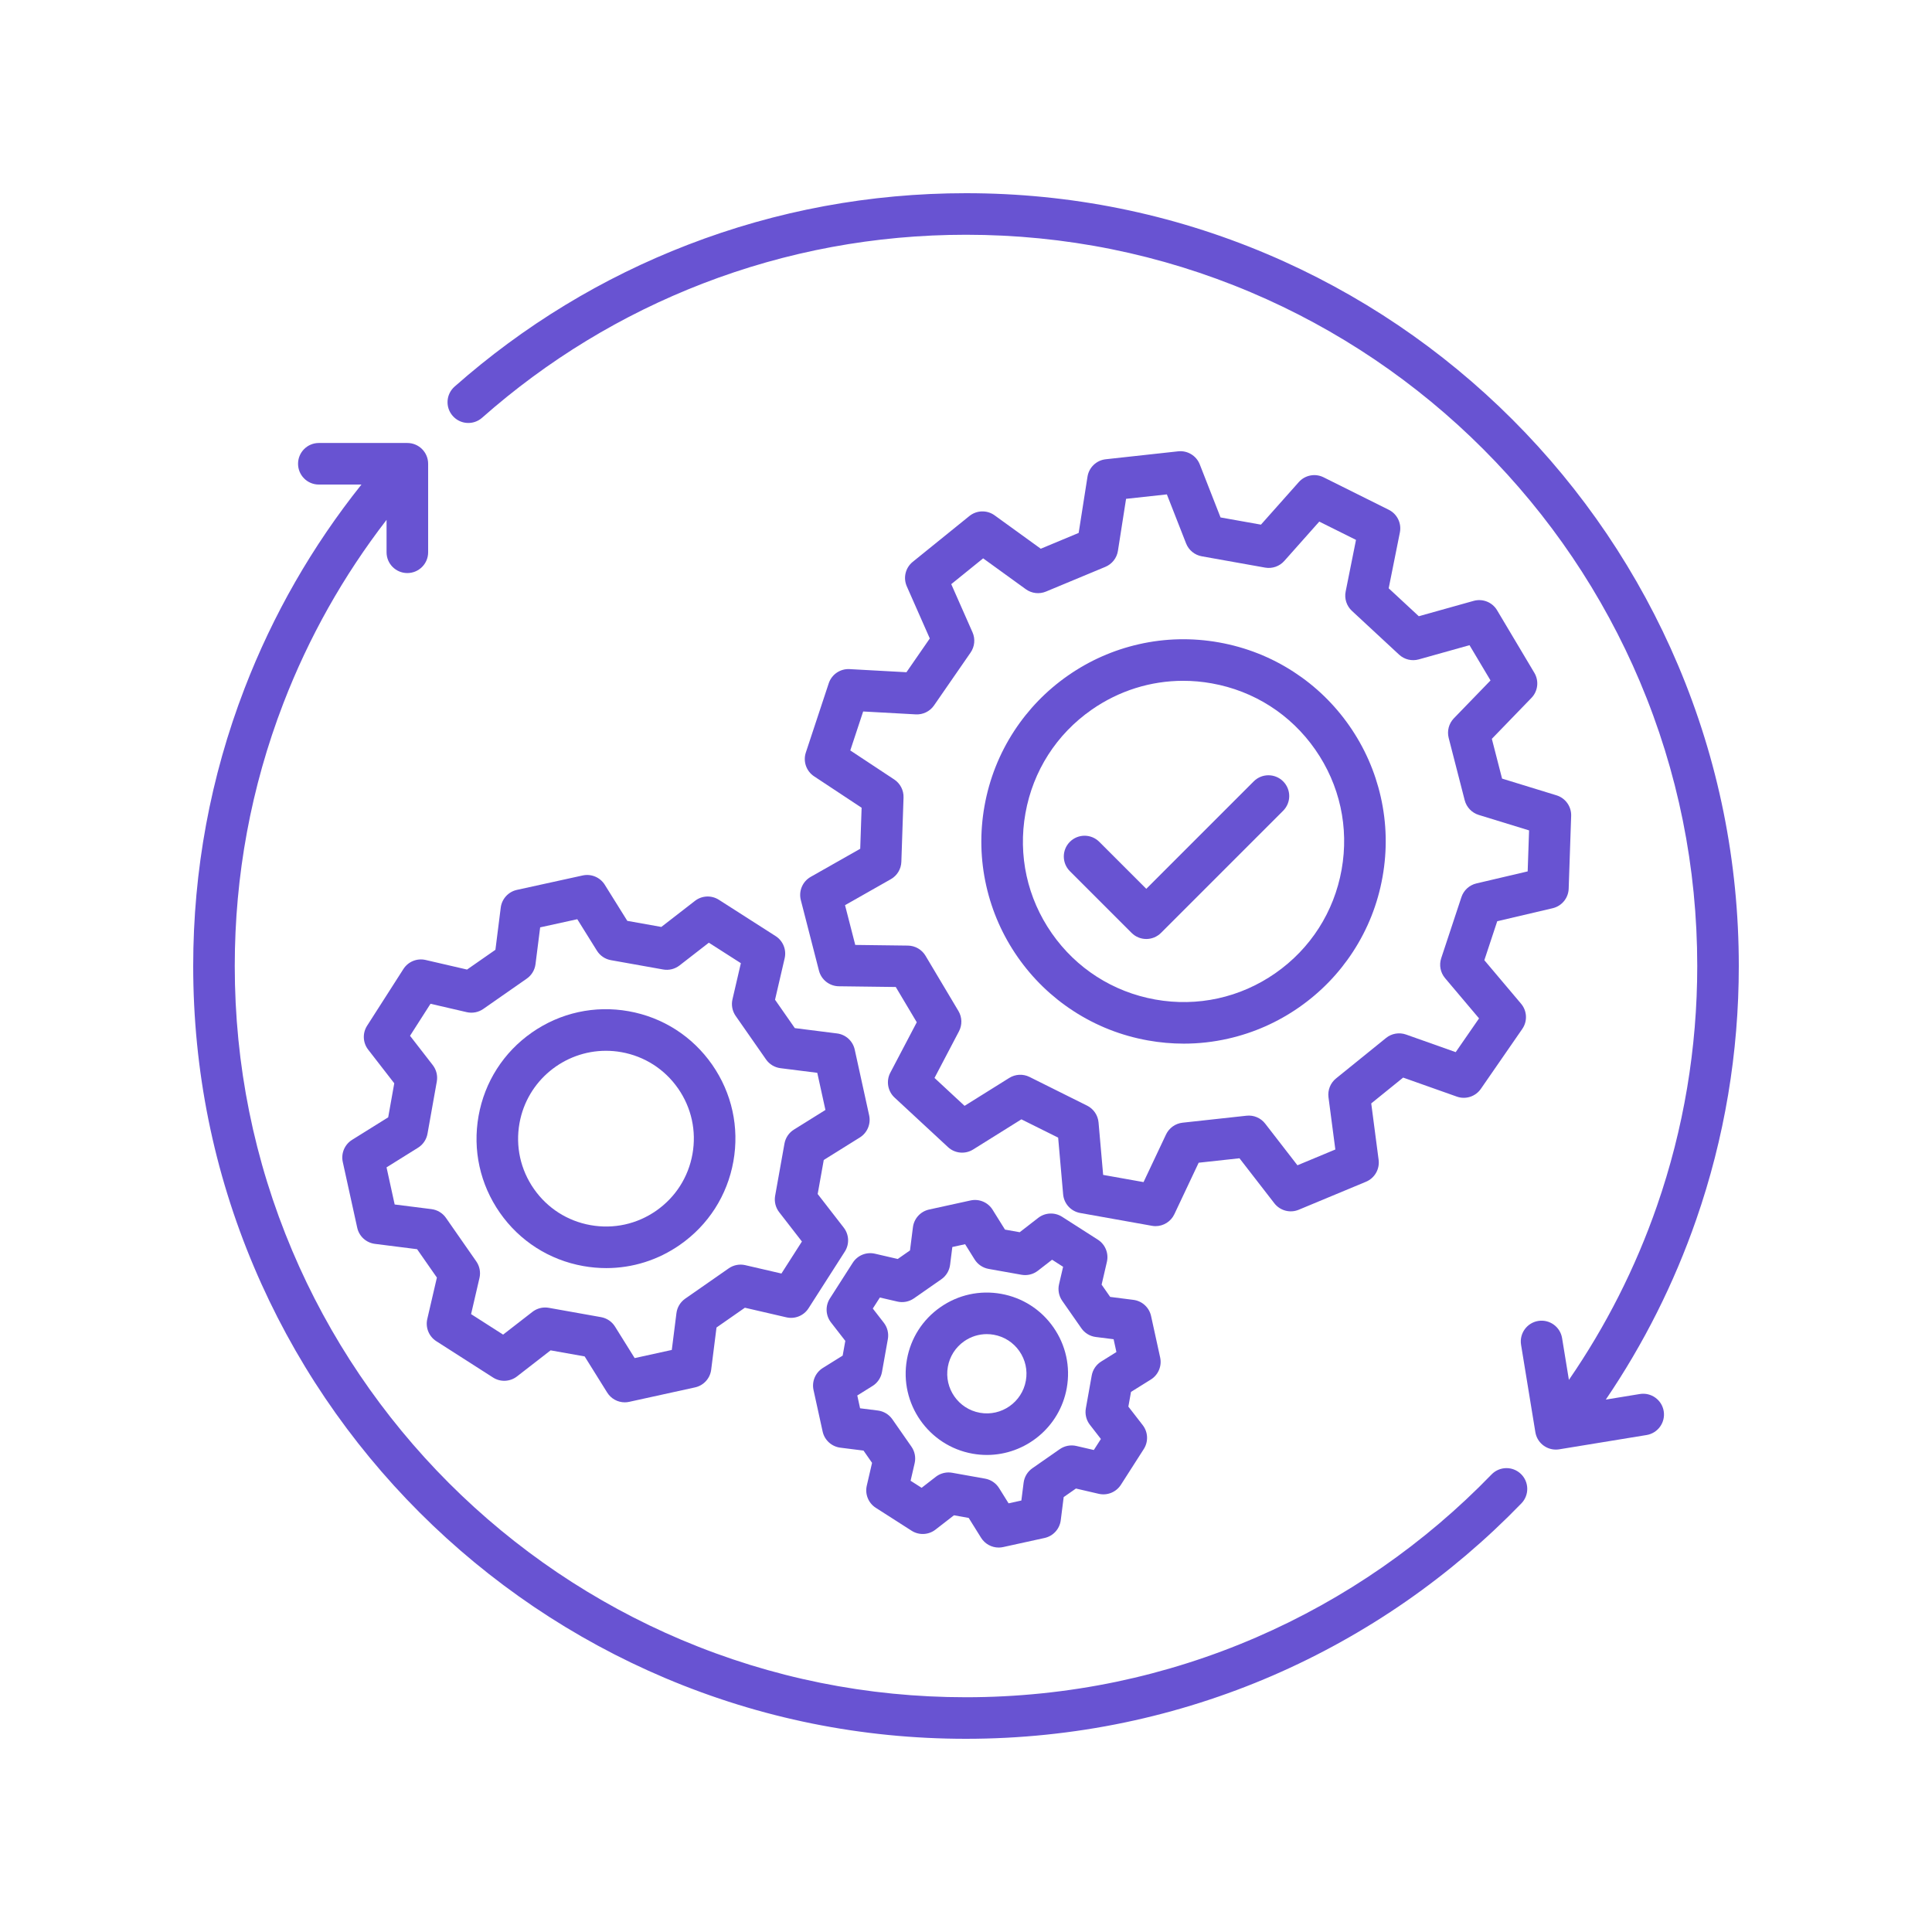
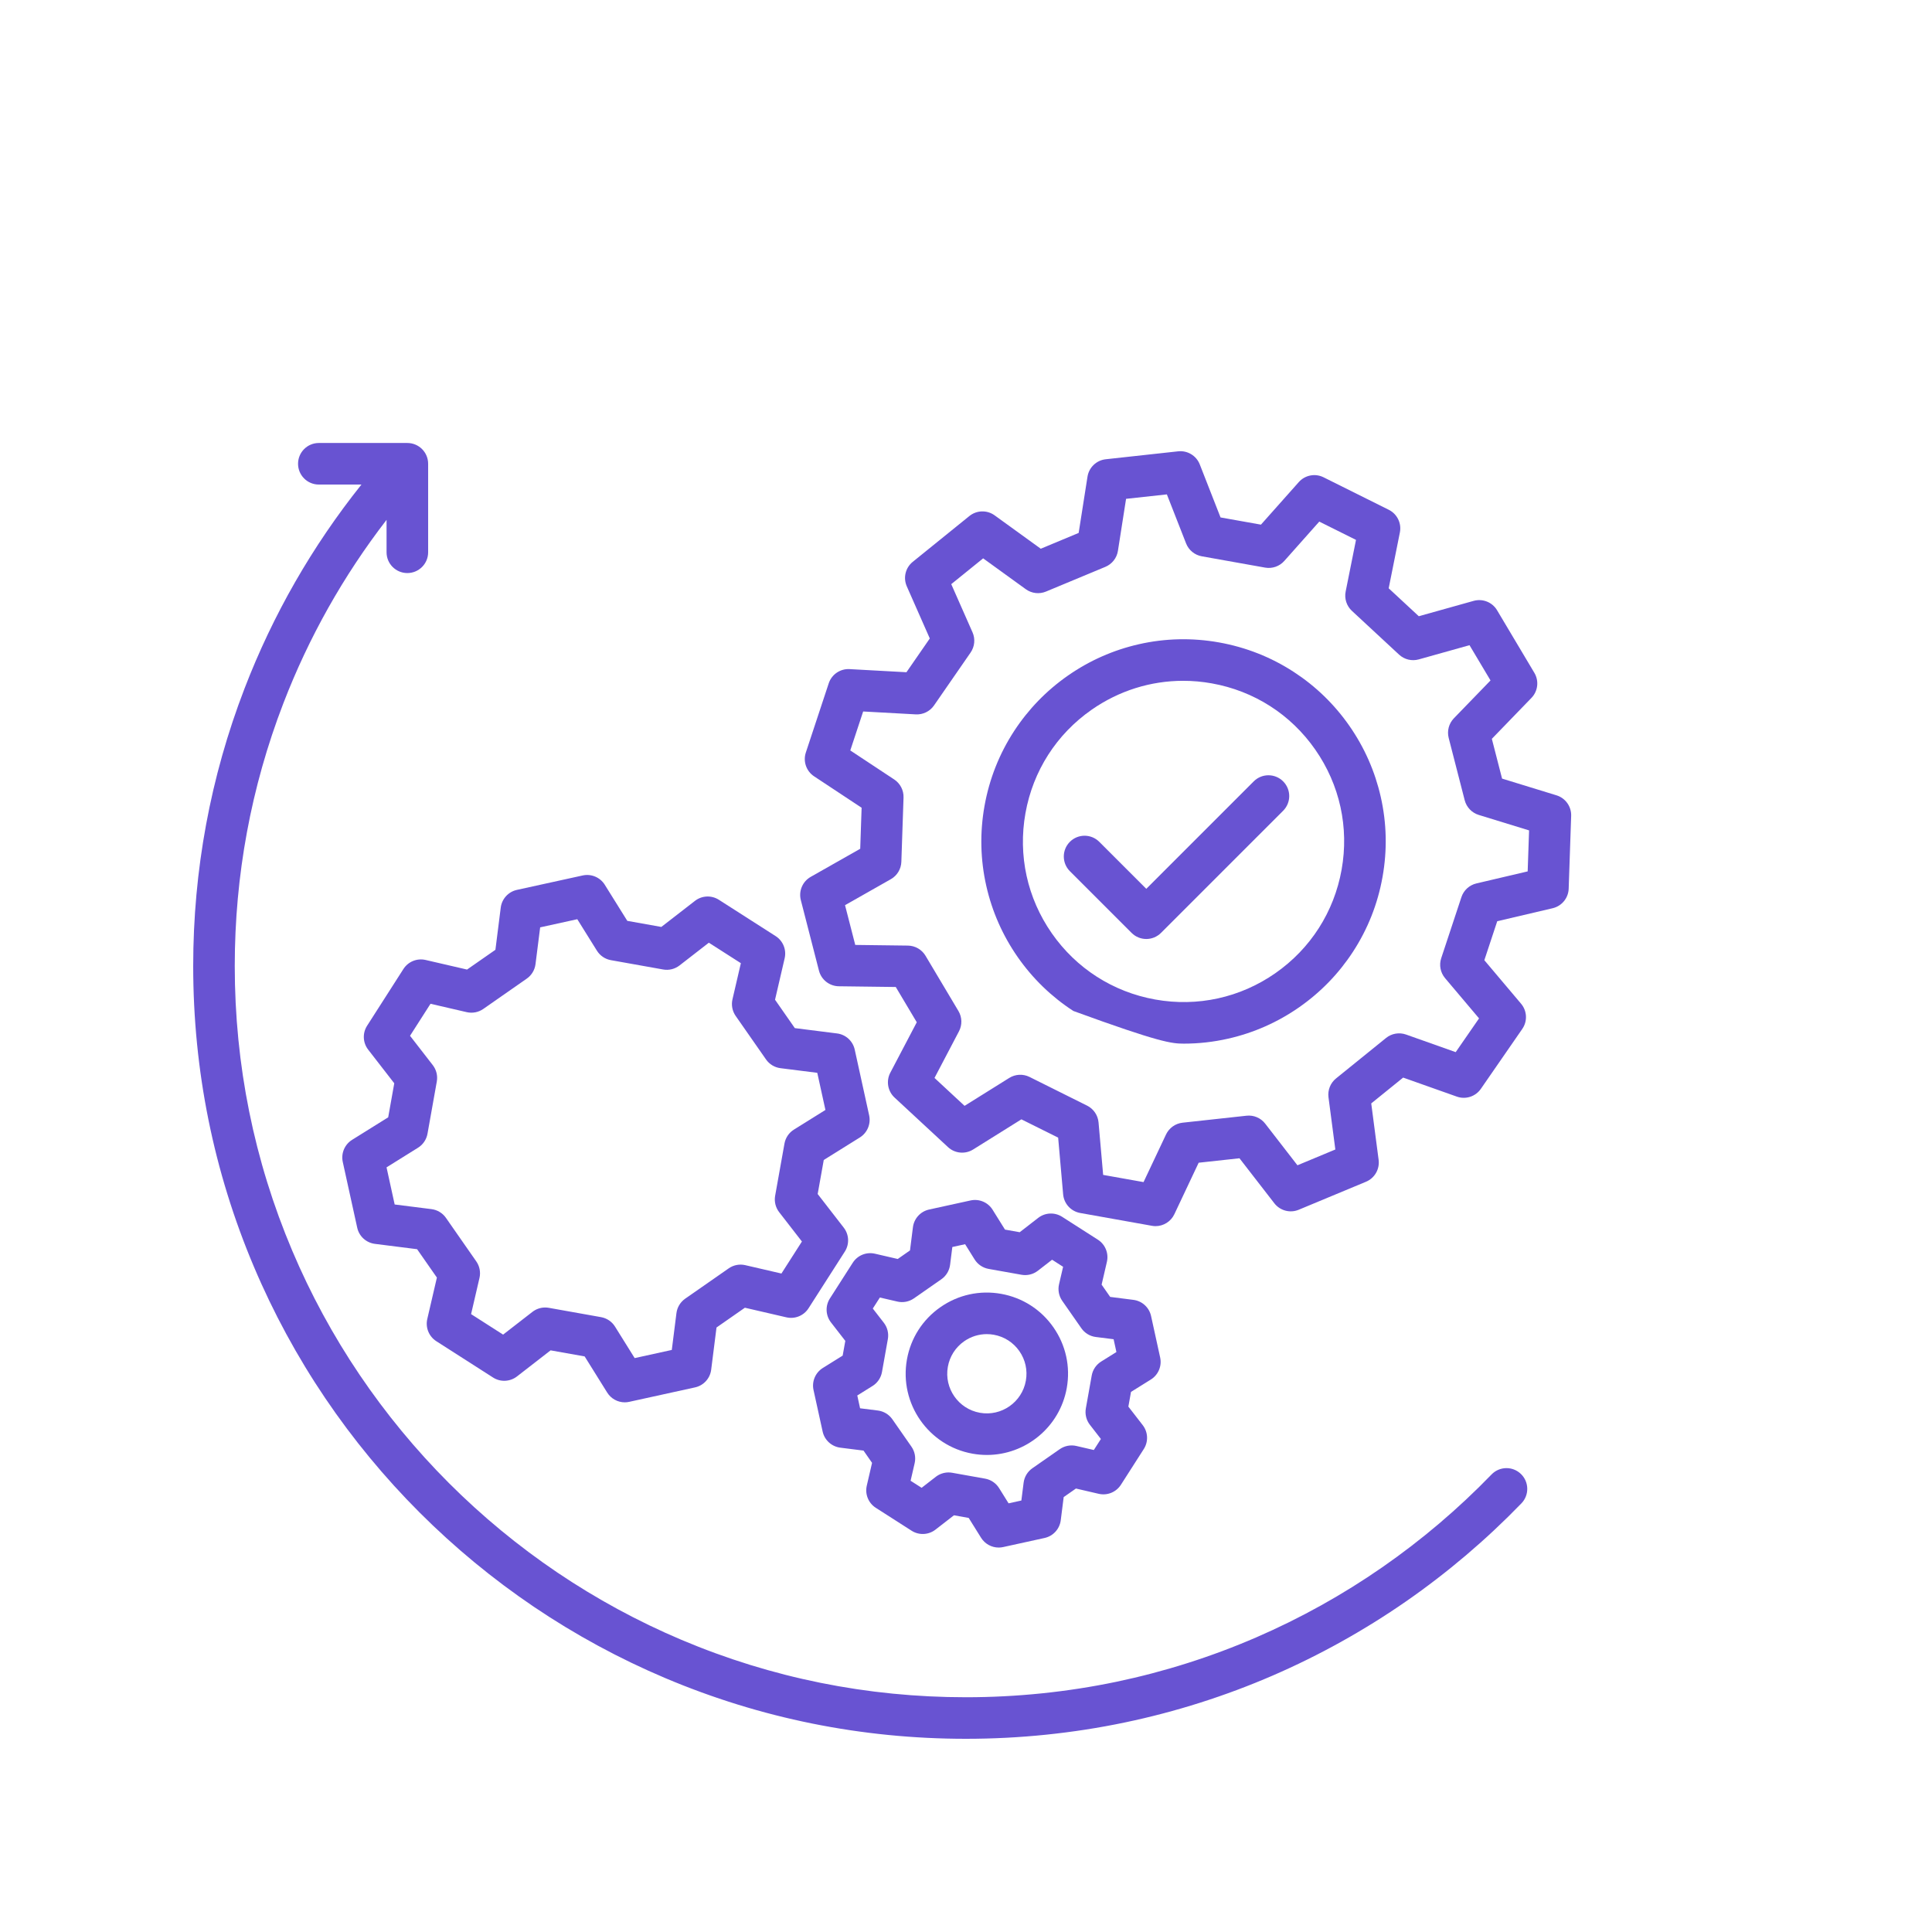
<svg xmlns="http://www.w3.org/2000/svg" width="500" zoomAndPan="magnify" viewBox="0 0 375 375" height="500" preserveAspectRatio="xMidYMid meet" version="1.0">
  <defs>
    <clipPath id="95b0afc57c">
      <path d="M 86 37.5 L 337.5 37.5 L 337.5 282 L 86 282 Z M 86 37.5 " clip-rule="nonzero" />
    </clipPath>
    <clipPath id="678f50cbe9">
      <path d="M 37.5 85 L 297 85 L 297 337.5 L 37.5 337.5 Z M 37.5 85 " clip-rule="nonzero" />
    </clipPath>
  </defs>
  <path fill="#6853d2" d="M 150.547 181.695 L 139.535 174.648 C 138.098 173.727 136.238 173.812 134.891 174.859 L 128.363 179.918 L 121.758 178.738 L 117.387 171.73 C 116.484 170.285 114.766 169.562 113.098 169.926 L 100.332 172.727 C 98.664 173.094 97.41 174.469 97.195 176.16 L 96.16 184.355 L 90.652 188.191 L 82.609 186.328 C 80.945 185.945 79.219 186.648 78.301 188.086 L 71.254 199.094 C 70.332 200.531 70.418 202.391 71.465 203.738 L 76.527 210.266 L 75.348 216.871 L 68.34 221.242 C 66.891 222.145 66.168 223.863 66.531 225.531 L 69.336 238.297 C 69.699 239.965 71.074 241.219 72.77 241.434 L 80.961 242.469 L 84.801 247.977 L 82.934 256.02 C 82.551 257.684 83.254 259.406 84.691 260.328 L 95.699 267.375 C 97.137 268.297 98.996 268.211 100.348 267.164 L 106.871 262.102 L 113.48 263.281 L 117.852 270.289 C 118.598 271.488 119.898 272.191 121.27 272.191 C 121.559 272.191 121.848 272.16 122.137 272.094 L 134.902 269.293 C 136.57 268.93 137.828 267.555 138.039 265.859 L 139.074 257.668 L 144.582 253.828 L 152.629 255.691 C 154.289 256.078 156.016 255.375 156.934 253.938 L 163.98 242.93 C 164.902 241.492 164.816 239.633 163.77 238.285 L 158.711 231.758 L 159.891 225.152 L 166.898 220.781 C 168.344 219.875 169.066 218.16 168.703 216.492 L 165.902 203.727 C 165.535 202.059 164.16 200.801 162.469 200.59 L 154.273 199.555 L 150.434 194.047 L 152.301 186.004 C 152.688 184.34 151.984 182.613 150.547 181.695 Z M 151.484 207.332 L 158.633 208.234 L 160.215 215.441 L 154.102 219.254 C 153.133 219.855 152.465 220.844 152.266 221.965 L 150.453 232.105 C 150.254 233.227 150.539 234.383 151.238 235.285 L 155.652 240.977 L 151.676 247.191 L 144.656 245.566 C 143.547 245.309 142.379 245.531 141.441 246.188 L 132.992 252.074 C 132.059 252.727 131.441 253.746 131.297 254.879 L 130.395 262.023 L 123.188 263.605 L 119.375 257.492 C 118.773 256.523 117.785 255.859 116.664 255.656 L 106.527 253.848 C 106.289 253.805 106.055 253.785 105.816 253.785 C 104.93 253.785 104.059 254.078 103.344 254.633 L 97.652 259.047 L 91.438 255.07 L 93.066 248.051 C 93.324 246.938 93.098 245.77 92.445 244.836 L 86.559 236.387 C 85.906 235.449 84.887 234.836 83.754 234.691 L 76.605 233.789 L 75.027 226.582 L 81.141 222.77 C 82.109 222.168 82.773 221.18 82.977 220.055 L 84.785 209.918 C 84.984 208.797 84.699 207.641 84 206.738 L 79.586 201.047 L 83.562 194.832 L 90.582 196.457 C 91.695 196.715 92.863 196.492 93.801 195.84 L 102.246 189.949 C 103.184 189.297 103.797 188.277 103.941 187.145 L 104.844 180 L 112.051 178.418 L 115.863 184.531 C 116.469 185.5 117.453 186.168 118.578 186.367 L 128.715 188.176 C 129.836 188.379 130.992 188.094 131.895 187.395 L 137.586 182.977 L 143.801 186.953 L 142.172 193.973 C 141.914 195.086 142.141 196.254 142.793 197.191 L 148.684 205.637 C 149.336 206.574 150.352 207.188 151.484 207.332 Z M 151.484 207.332 " fill-opacity="1" fill-rule="nonzero" />
-   <path fill="#6853d2" d="M 122.035 196.281 C 115.43 195.102 108.762 196.566 103.254 200.402 C 97.75 204.238 94.07 209.992 92.891 216.594 C 91.711 223.199 93.176 229.871 97.012 235.375 C 100.848 240.879 106.598 244.559 113.203 245.738 C 114.695 246.004 116.188 246.137 117.672 246.137 C 122.762 246.137 127.723 244.59 131.98 241.617 C 137.488 237.781 141.168 232.031 142.348 225.426 C 143.527 218.82 142.062 212.152 138.227 206.648 C 134.391 201.145 128.641 197.461 122.035 196.281 Z M 134.406 224.008 C 133.605 228.492 131.105 232.395 127.371 235 C 123.633 237.605 119.105 238.598 114.621 237.797 C 110.137 237 106.234 234.5 103.629 230.762 C 101.023 227.023 100.031 222.496 100.832 218.016 C 102.305 209.766 109.508 203.957 117.609 203.957 C 118.602 203.957 119.605 204.043 120.613 204.223 C 125.098 205.023 129.004 207.523 131.609 211.262 C 134.215 214.996 135.207 219.523 134.406 224.008 Z M 134.406 224.008 " fill-opacity="1" fill-rule="nonzero" />
  <path fill="#6853d2" d="M 223.379 267.766 C 224.828 266.863 225.551 265.145 225.184 263.48 L 223.422 255.438 C 223.055 253.77 221.68 252.512 219.984 252.301 L 215.484 251.73 L 213.824 249.348 L 214.848 244.926 C 215.234 243.266 214.531 241.539 213.094 240.621 L 206.156 236.18 C 204.719 235.262 202.859 235.344 201.512 236.391 L 197.926 239.172 L 195.066 238.664 L 192.664 234.812 C 191.762 233.363 190.047 232.641 188.379 233.008 L 180.336 234.77 C 178.668 235.137 177.414 236.512 177.199 238.203 L 176.629 242.707 L 174.25 244.367 L 169.828 243.344 C 168.164 242.957 166.441 243.66 165.52 245.098 L 161.082 252.031 C 160.16 253.469 160.246 255.332 161.289 256.68 L 164.074 260.266 L 163.562 263.121 L 159.711 265.523 C 158.262 266.426 157.539 268.145 157.906 269.812 L 159.672 277.855 C 160.035 279.52 161.41 280.777 163.105 280.992 L 167.609 281.559 L 169.266 283.941 L 168.242 288.363 C 167.855 290.023 168.559 291.75 169.996 292.668 L 176.934 297.109 C 178.371 298.031 180.23 297.945 181.578 296.898 L 185.164 294.117 L 188.023 294.629 L 190.426 298.48 C 191.172 299.676 192.473 300.379 193.844 300.379 C 194.133 300.379 194.422 300.348 194.711 300.285 L 202.754 298.52 C 204.422 298.152 205.676 296.777 205.891 295.086 L 206.461 290.582 L 208.84 288.922 L 213.262 289.949 C 214.926 290.332 216.648 289.629 217.57 288.191 L 222.008 281.258 C 222.93 279.82 222.844 277.961 221.797 276.613 L 219.016 273.023 L 219.527 270.168 Z M 213.738 264.273 C 212.77 264.879 212.102 265.863 211.902 266.984 L 210.762 273.371 C 210.562 274.496 210.848 275.652 211.547 276.551 L 213.684 279.305 L 212.312 281.445 L 208.918 280.66 C 207.805 280.402 206.637 280.629 205.699 281.281 L 200.379 284.988 C 199.441 285.641 198.828 286.66 198.684 287.793 L 198.246 291.25 L 195.766 291.797 L 193.922 288.84 C 193.316 287.871 192.332 287.203 191.207 287.004 L 184.82 285.863 C 184.586 285.82 184.348 285.801 184.113 285.801 C 183.223 285.801 182.352 286.094 181.641 286.645 L 178.887 288.781 L 176.746 287.414 L 177.531 284.016 C 177.789 282.906 177.566 281.738 176.914 280.801 L 173.203 275.477 C 172.551 274.543 171.531 273.926 170.398 273.781 L 166.941 273.348 L 166.398 270.863 L 169.355 269.02 C 170.324 268.418 170.992 267.43 171.191 266.309 L 172.332 259.922 C 172.531 258.797 172.246 257.645 171.547 256.742 L 169.41 253.988 L 170.781 251.848 L 174.176 252.633 C 175.289 252.891 176.457 252.664 177.395 252.012 L 182.715 248.305 C 183.652 247.652 184.266 246.633 184.41 245.5 L 184.848 242.043 L 187.328 241.5 L 189.172 244.457 C 189.777 245.422 190.762 246.09 191.887 246.293 L 198.27 247.43 C 199.395 247.633 200.551 247.348 201.453 246.648 L 204.207 244.512 L 206.348 245.883 L 205.559 249.277 C 205.301 250.387 205.527 251.555 206.18 252.492 L 209.891 257.812 C 210.543 258.75 211.562 259.367 212.691 259.508 L 216.152 259.945 L 216.695 262.43 Z M 213.738 264.273 " fill-opacity="1" fill-rule="nonzero" />
  <path fill="#6853d2" d="M 194.316 251.133 C 190.172 250.395 185.988 251.312 182.535 253.719 C 179.082 256.125 176.773 259.73 176.035 263.875 C 174.508 272.43 180.223 280.633 188.777 282.16 C 189.711 282.324 190.637 282.406 191.555 282.406 C 199.039 282.406 205.699 277.035 207.059 269.414 C 207.797 265.273 206.879 261.09 204.473 257.637 C 202.066 254.184 198.461 251.875 194.316 251.133 Z M 199.117 268 C 198.371 272.172 194.371 274.965 190.195 274.219 C 186.02 273.473 183.23 269.469 183.977 265.297 C 184.336 263.273 185.465 261.512 187.148 260.336 C 188.453 259.426 189.973 258.953 191.531 258.953 C 191.984 258.953 192.441 258.992 192.898 259.074 C 194.922 259.438 196.68 260.562 197.855 262.25 C 199.031 263.934 199.48 265.977 199.117 268 Z M 199.117 268 " fill-opacity="1" fill-rule="nonzero" />
-   <path fill="#6853d2" d="M 197.531 185.762 C 200.445 189.938 204.078 193.461 208.332 196.227 C 212.738 199.094 217.613 201.02 222.824 201.949 C 225.141 202.363 227.457 202.57 229.77 202.57 C 232.668 202.57 235.555 202.246 238.402 201.598 C 243.352 200.473 247.98 198.426 252.16 195.512 C 256.336 192.602 259.859 188.965 262.625 184.715 C 265.492 180.309 267.418 175.434 268.348 170.219 C 269.281 165.008 269.16 159.766 267.996 154.641 C 266.871 149.691 264.824 145.066 261.914 140.887 C 259 136.707 255.367 133.184 251.113 130.418 C 246.707 127.551 241.832 125.629 236.617 124.695 C 231.406 123.766 226.164 123.883 221.039 125.047 C 216.094 126.172 211.465 128.219 207.285 131.133 C 203.105 134.047 199.586 137.68 196.816 141.934 C 193.953 146.336 192.027 151.215 191.094 156.426 C 190.164 161.637 190.285 166.879 191.449 172.004 C 192.574 176.953 194.621 181.582 197.531 185.762 Z M 199.039 157.844 C 200.5 149.648 205.066 142.512 211.898 137.75 C 217.188 134.066 223.344 132.145 229.656 132.145 C 231.496 132.145 233.352 132.309 235.199 132.641 C 243.398 134.102 250.535 138.668 255.293 145.5 C 260.055 152.332 261.871 160.605 260.406 168.801 C 258.941 177 254.375 184.137 247.547 188.895 C 240.715 193.656 232.438 195.473 224.242 194.008 C 216.047 192.543 208.91 187.977 204.152 181.148 C 199.391 174.316 197.574 166.039 199.039 157.844 Z M 199.039 157.844 " fill-opacity="1" fill-rule="nonzero" />
+   <path fill="#6853d2" d="M 197.531 185.762 C 200.445 189.938 204.078 193.461 208.332 196.227 C 225.141 202.363 227.457 202.57 229.77 202.57 C 232.668 202.57 235.555 202.246 238.402 201.598 C 243.352 200.473 247.98 198.426 252.16 195.512 C 256.336 192.602 259.859 188.965 262.625 184.715 C 265.492 180.309 267.418 175.434 268.348 170.219 C 269.281 165.008 269.16 159.766 267.996 154.641 C 266.871 149.691 264.824 145.066 261.914 140.887 C 259 136.707 255.367 133.184 251.113 130.418 C 246.707 127.551 241.832 125.629 236.617 124.695 C 231.406 123.766 226.164 123.883 221.039 125.047 C 216.094 126.172 211.465 128.219 207.285 131.133 C 203.105 134.047 199.586 137.68 196.816 141.934 C 193.953 146.336 192.027 151.215 191.094 156.426 C 190.164 161.637 190.285 166.879 191.449 172.004 C 192.574 176.953 194.621 181.582 197.531 185.762 Z M 199.039 157.844 C 200.5 149.648 205.066 142.512 211.898 137.75 C 217.188 134.066 223.344 132.145 229.656 132.145 C 231.496 132.145 233.352 132.309 235.199 132.641 C 243.398 134.102 250.535 138.668 255.293 145.5 C 260.055 152.332 261.871 160.605 260.406 168.801 C 258.941 177 254.375 184.137 247.547 188.895 C 240.715 193.656 232.438 195.473 224.242 194.008 C 216.047 192.543 208.91 187.977 204.152 181.148 C 199.391 174.316 197.574 166.039 199.039 157.844 Z M 199.039 157.844 " fill-opacity="1" fill-rule="nonzero" />
  <path fill="#6853d2" d="M 157.355 170.199 C 155.77 171.102 154.988 172.949 155.441 174.715 L 158.961 188.406 C 159.414 190.172 160.996 191.41 162.816 191.434 L 173.867 191.574 L 177.945 198.422 L 172.809 208.207 C 171.961 209.82 172.301 211.801 173.637 213.039 L 184.004 222.652 C 185.336 223.891 187.336 224.082 188.883 223.117 L 198.254 217.262 L 205.387 220.816 L 206.355 231.824 C 206.516 233.641 207.871 235.121 209.664 235.441 L 223.582 237.926 C 223.82 237.969 224.059 237.992 224.293 237.992 C 225.832 237.992 227.266 237.105 227.941 235.68 L 232.66 225.684 L 240.582 224.82 L 247.348 233.555 C 248.465 234.996 250.406 235.512 252.086 234.809 L 265.094 229.395 L 265.141 229.375 C 266.82 228.676 267.824 226.934 267.59 225.129 L 266.156 214.172 L 272.352 209.16 L 282.77 212.852 C 284.484 213.461 286.398 212.844 287.434 211.344 L 295.473 199.715 C 296.512 198.219 296.414 196.211 295.238 194.82 L 288.109 186.375 L 290.613 178.809 L 301.371 176.285 C 303.145 175.867 304.418 174.312 304.48 172.492 L 304.961 158.363 C 305.023 156.543 303.855 154.906 302.113 154.371 L 291.551 151.125 L 289.566 143.406 L 297.25 135.465 C 298.52 134.156 298.75 132.16 297.816 130.594 L 290.582 118.449 C 289.648 116.883 287.785 116.141 286.031 116.629 L 275.387 119.609 L 269.543 114.188 L 271.715 103.352 C 272.074 101.566 271.191 99.762 269.562 98.949 L 256.906 92.645 C 255.277 91.832 253.305 92.211 252.094 93.574 L 244.75 101.832 L 236.906 100.434 L 232.875 90.141 C 232.211 88.445 230.492 87.406 228.68 87.602 L 214.625 89.141 C 212.816 89.34 211.363 90.727 211.082 92.523 L 209.367 103.441 L 202.012 106.508 L 193.055 100.027 C 191.582 98.961 189.57 99.016 188.156 100.16 L 177.164 109.051 C 175.746 110.195 175.273 112.148 176.012 113.816 L 180.473 123.926 L 175.941 130.48 L 164.906 129.875 C 163.086 129.773 161.426 130.906 160.855 132.633 L 156.414 146.059 C 155.84 147.785 156.5 149.684 158.02 150.688 L 167.238 156.781 L 166.969 164.746 Z M 173.57 151.297 L 165.039 145.66 L 167.539 138.098 L 177.75 138.66 C 179.148 138.738 180.488 138.082 181.289 136.93 L 188.391 126.66 C 189.188 125.504 189.332 124.02 188.766 122.734 L 184.637 113.383 L 190.828 108.375 L 199.109 114.367 C 200.246 115.188 201.73 115.363 203.023 114.824 L 214.555 110.023 C 215.848 109.484 216.77 108.312 216.988 106.926 L 218.57 96.824 L 226.488 95.961 L 230.219 105.48 C 230.73 106.785 231.883 107.73 233.262 107.977 L 245.555 110.172 C 246.938 110.418 248.348 109.93 249.277 108.883 L 256.07 101.242 L 263.199 104.793 L 261.191 114.816 C 260.914 116.195 261.375 117.613 262.402 118.566 L 271.555 127.059 C 272.586 128.016 274.035 128.367 275.387 127.988 L 285.23 125.23 L 289.309 132.074 L 282.195 139.422 C 281.223 140.43 280.84 141.871 281.188 143.23 L 284.297 155.324 C 284.648 156.684 285.68 157.762 287.02 158.176 L 296.793 161.18 L 296.52 169.137 L 286.57 171.473 C 285.203 171.793 284.102 172.801 283.66 174.133 L 279.738 185.988 C 279.297 187.32 279.582 188.785 280.488 189.859 L 287.082 197.668 L 282.551 204.219 L 272.918 200.805 C 271.594 200.336 270.125 200.586 269.031 201.469 L 259.324 209.324 C 258.234 210.203 257.68 211.59 257.859 212.98 L 259.188 223.117 L 251.832 226.18 L 245.574 218.098 C 244.715 216.988 243.344 216.402 241.945 216.559 L 229.535 217.914 C 228.141 218.066 226.926 218.934 226.324 220.203 L 221.961 229.445 L 214.121 228.047 L 213.227 217.863 C 213.102 216.465 212.262 215.23 211.008 214.605 L 199.832 209.035 C 198.574 208.41 197.086 208.48 195.895 209.227 L 187.223 214.645 L 181.387 209.227 L 186.137 200.176 C 186.789 198.934 186.75 197.441 186.031 196.234 L 179.641 185.508 C 178.922 184.305 177.629 183.559 176.227 183.539 L 166.004 183.41 L 164.02 175.695 L 172.914 170.648 C 174.133 169.957 174.906 168.68 174.953 167.277 L 175.375 154.801 C 175.422 153.395 174.738 152.07 173.57 151.297 Z M 173.57 151.297 " fill-opacity="1" fill-rule="nonzero" />
  <g clip-path="url(#95b0afc57c)">
-     <path fill="#6853d2" d="M 337.5 187.5 C 337.5 167.25 333.535 147.605 325.711 129.113 C 321.953 120.223 317.297 111.648 311.883 103.629 C 306.516 95.688 300.355 88.219 293.566 81.434 C 286.781 74.645 279.312 68.484 271.371 63.117 C 263.352 57.703 254.777 53.047 245.887 49.289 C 227.395 41.465 207.746 37.5 187.5 37.5 C 168.887 37.5 150.723 40.867 133.508 47.512 C 116.883 53.926 101.648 63.191 88.23 75.043 C 86.559 76.52 86.402 79.066 87.879 80.734 C 89.352 82.406 91.898 82.562 93.57 81.09 C 106.27 69.871 120.684 61.105 136.41 55.035 C 152.695 48.75 169.883 45.566 187.5 45.566 C 206.66 45.566 225.25 49.316 242.742 56.715 C 251.152 60.273 259.266 64.676 266.852 69.801 C 274.367 74.879 281.438 80.711 287.859 87.137 C 294.285 93.559 300.117 100.629 305.195 108.145 C 310.32 115.734 314.723 123.844 318.281 132.254 C 325.68 149.75 329.434 168.336 329.434 187.5 C 329.434 203.469 326.801 219.137 321.613 234.078 C 317.453 246.062 311.715 257.383 304.523 267.836 L 303.199 259.727 C 302.84 257.527 300.766 256.039 298.566 256.395 C 296.371 256.758 294.879 258.828 295.238 261.027 L 298.012 277.98 C 298.332 279.961 300.043 281.363 301.984 281.363 C 302.203 281.363 302.422 281.348 302.641 281.312 L 319.598 278.539 C 321.793 278.18 323.285 276.105 322.926 273.906 C 322.566 271.711 320.492 270.219 318.293 270.578 L 311.684 271.66 C 319.047 260.82 324.934 249.105 329.234 236.723 C 334.723 220.934 337.5 204.371 337.5 187.5 Z M 337.5 187.5 " fill-opacity="1" fill-rule="nonzero" />
-   </g>
+     </g>
  <g clip-path="url(#678f50cbe9)">
    <path fill="#6853d2" d="M 289.508 286.191 C 283.055 292.859 275.922 298.918 268.309 304.199 C 260.629 309.531 252.395 314.109 243.84 317.812 C 235.129 321.586 225.996 324.484 216.703 326.43 C 207.164 328.422 197.336 329.434 187.5 329.434 C 168.336 329.434 149.75 325.684 132.254 318.285 C 123.844 314.727 115.734 310.324 108.145 305.199 C 100.629 300.121 93.562 294.289 87.137 287.863 C 80.715 281.441 74.883 274.371 69.805 266.855 C 64.676 259.266 60.273 251.156 56.719 242.746 C 49.316 225.25 45.566 206.664 45.566 187.5 C 45.566 169.922 48.738 152.77 54.996 136.52 C 59.93 123.703 66.652 111.758 75.031 100.902 L 75.031 107.199 C 75.031 109.426 76.84 111.23 79.066 111.23 C 81.293 111.23 83.102 109.426 83.102 107.199 L 83.102 90.02 C 83.102 87.789 81.293 85.984 79.066 85.984 L 61.883 85.984 C 59.656 85.984 57.852 87.789 57.852 90.02 C 57.852 92.246 59.656 94.051 61.883 94.051 L 70.156 94.051 C 60.594 106.031 52.977 119.312 47.469 133.621 C 40.852 150.801 37.5 168.93 37.5 187.5 C 37.5 207.75 41.465 227.395 49.289 245.887 C 53.047 254.777 57.699 263.352 63.117 271.371 C 68.484 279.312 74.645 286.781 81.434 293.566 C 88.219 300.355 95.688 306.516 103.629 311.883 C 111.648 317.297 120.223 321.953 129.113 325.711 C 147.605 333.535 167.254 337.5 187.5 337.5 C 197.891 337.5 208.273 336.434 218.355 334.324 C 228.18 332.27 237.832 329.207 247.043 325.219 C 256.086 321.301 264.789 316.461 272.91 310.828 C 280.953 305.246 288.488 298.844 295.305 291.801 C 296.855 290.199 296.812 287.645 295.211 286.098 C 293.609 284.547 291.059 284.59 289.508 286.191 Z M 289.508 286.191 " fill-opacity="1" fill-rule="nonzero" />
  </g>
  <path fill="#6853d2" d="M 219.641 181.074 C 220.43 181.863 221.461 182.258 222.496 182.258 C 223.527 182.258 224.559 181.863 225.348 181.074 L 249.055 157.367 C 250.633 155.789 250.633 153.238 249.055 151.66 C 247.48 150.086 244.926 150.086 243.352 151.66 L 222.492 172.52 L 213.367 163.395 C 211.793 161.82 209.238 161.82 207.664 163.395 C 206.09 164.969 206.09 167.523 207.664 169.098 Z M 219.641 181.074 " fill-opacity="1" fill-rule="nonzero" />
</svg>